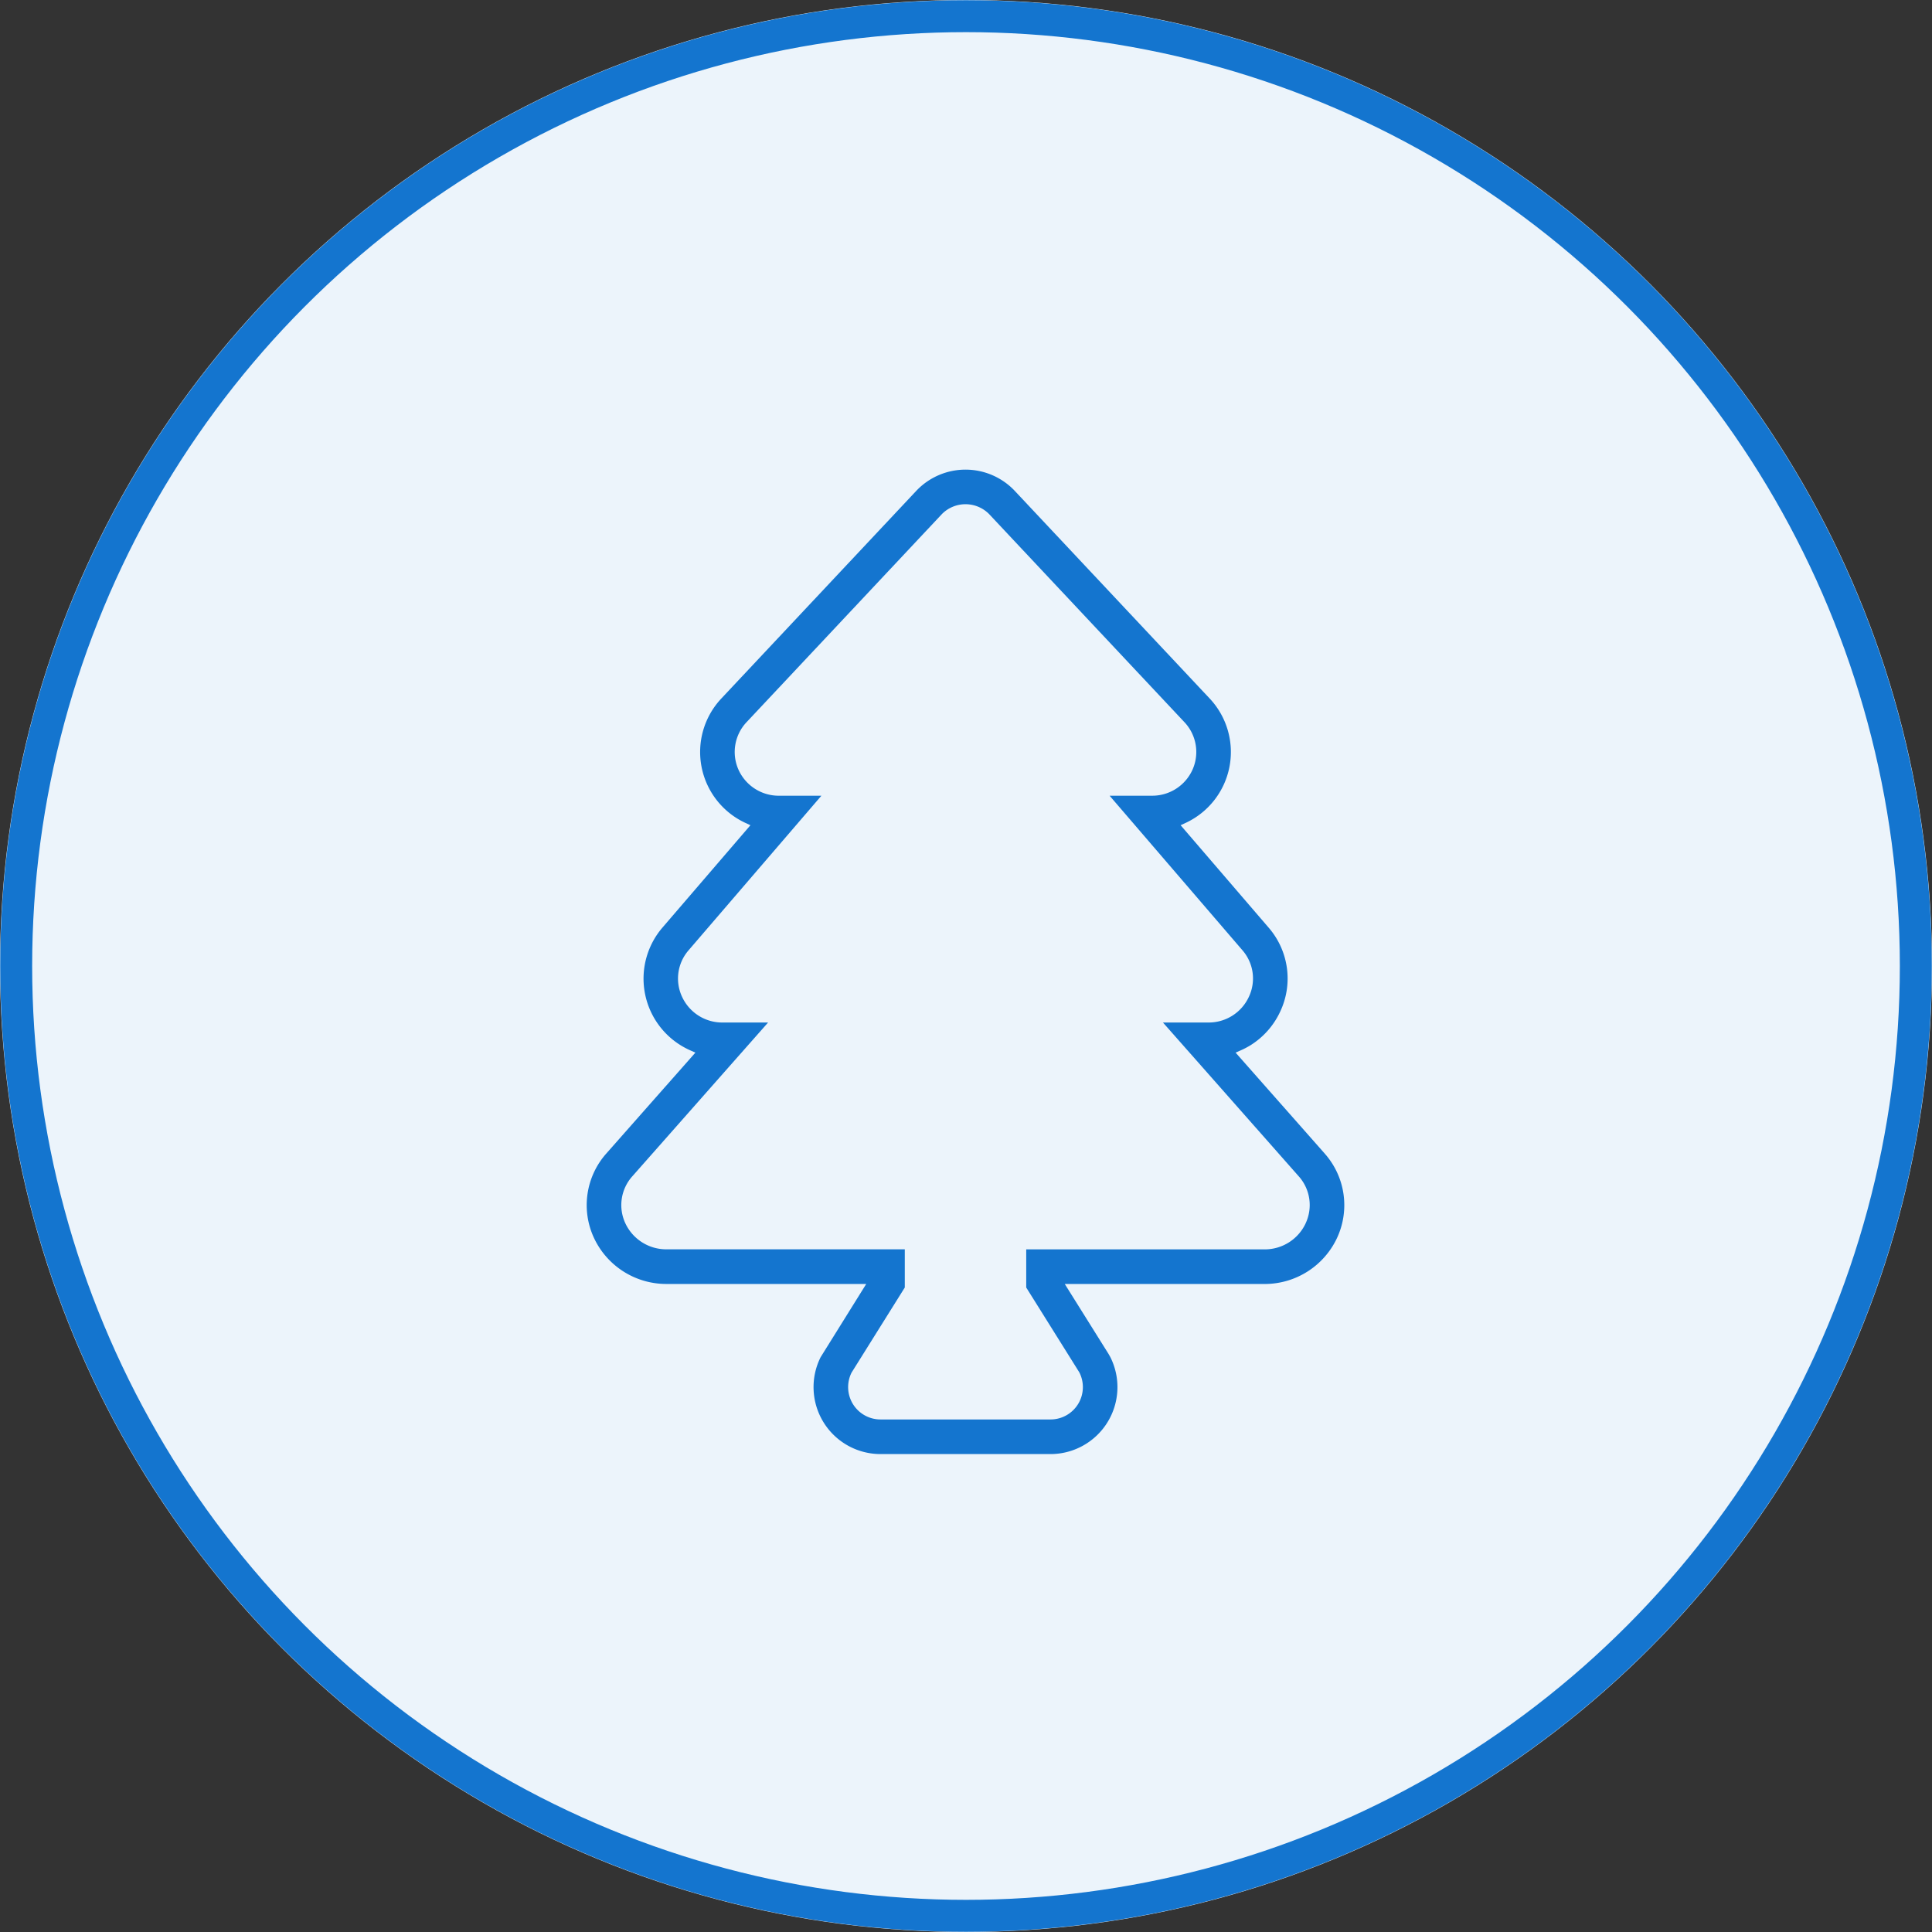
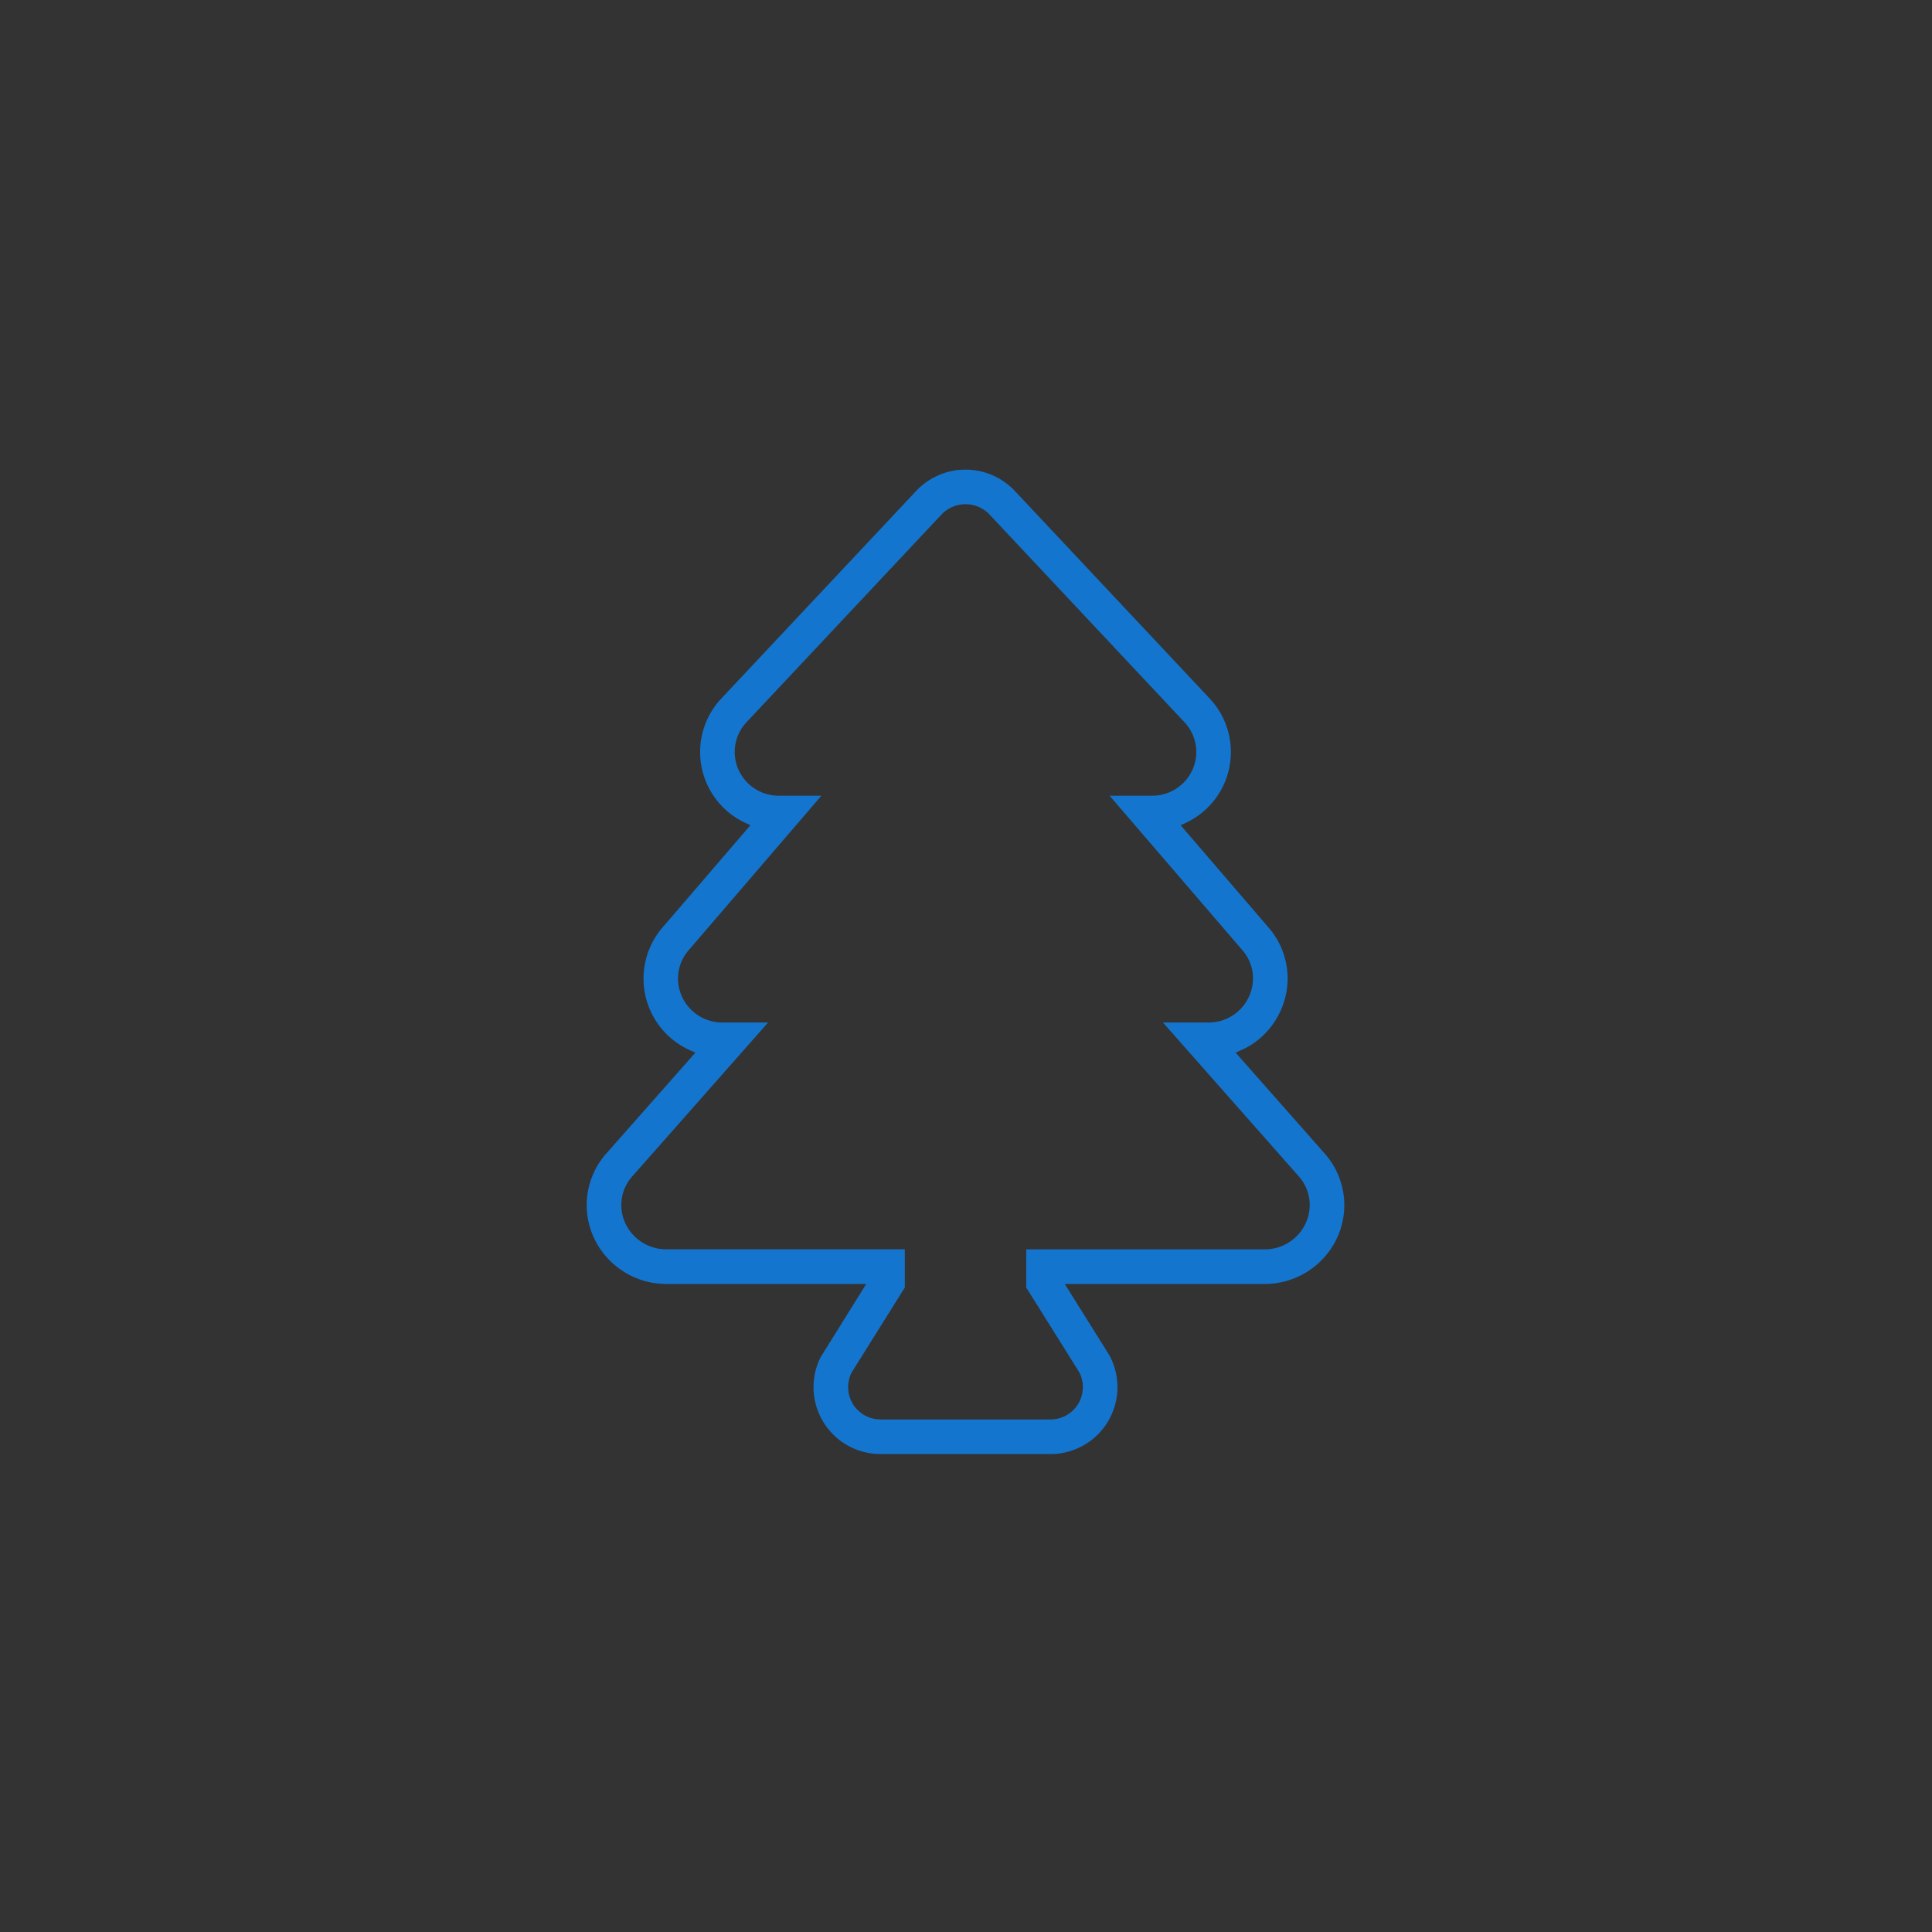
<svg xmlns="http://www.w3.org/2000/svg" width="181.472" height="181.472" viewBox="0 0 181.472 181.472">
  <rect x="0" y="0" width="181.472" height="181.472" fill="#333333" stroke="none" />
  <defs>
    <style>.a{fill:#ecf4fb;}.b{fill:none;stroke:#1475cf;stroke-width:3px;}.c{fill:#1475cf;}</style>
  </defs>
  <g transform="translate(-2.764 -2.764)">
-     <circle class="a" cx="90.736" cy="90.736" r="90.736" transform="translate(2.764 2.764)" />
-     <circle class="b" cx="89.216" cy="89.216" r="89.216" transform="translate(4.284 4.284)" />
    <path class="c" d="M127.179,111.1l-8.356-9.464.47-.207a7.567,7.567,0,0,0,.953-.5A7.391,7.391,0,0,0,123,97.81a7.292,7.292,0,0,0-1.074-7.915l-8.267-9.618.45-.208a7.341,7.341,0,0,0,2.282-11.692L98.038,48.826a6.363,6.363,0,0,0-9.168,0L70.518,68.375A7.339,7.339,0,0,0,72.8,80.068l.451.209L64.98,89.9a7.362,7.362,0,0,0,1.681,11.023,7.512,7.512,0,0,0,.952.506l.469.207-8.353,9.461a7.3,7.3,0,0,0-1.162,7.969,7.5,7.5,0,0,0,6.783,4.3H84.129l-4.285,6.878a6.289,6.289,0,0,0,5.624,9.1h15.97a6.289,6.289,0,0,0,5.624-9.1l-.169-.3-4.116-6.576h18.78a7.5,7.5,0,0,0,6.783-4.3,7.3,7.3,0,0,0-1.161-7.966Zm-1.786,6.594a4.234,4.234,0,0,1-3.836,2.423h-22.4V123.7l4.984,7.964a3.038,3.038,0,0,1-2.7,4.429H85.468a3.039,3.039,0,0,1-2.717-4.4l5-7.995v-3.586H65.35a4.237,4.237,0,0,1-3.837-2.423,4.046,4.046,0,0,1,.652-4.443L74.91,98.809H70.644a4.155,4.155,0,0,1-3.8-2.387,4.047,4.047,0,0,1,.6-4.4L79.917,77.506H75.926a4.144,4.144,0,0,1-3.817-2.492,4.08,4.08,0,0,1,.776-4.413L91.239,51.049a3.115,3.115,0,0,1,4.429,0L114.02,70.6a4.078,4.078,0,0,1,.776,4.414,4.144,4.144,0,0,1-3.816,2.491h-3.991l12.47,14.508a4.036,4.036,0,0,1,.6,4.406,4.152,4.152,0,0,1-3.8,2.389H112l12.746,14.437A4.046,4.046,0,0,1,125.393,117.689Z" />
  </g>
</svg>